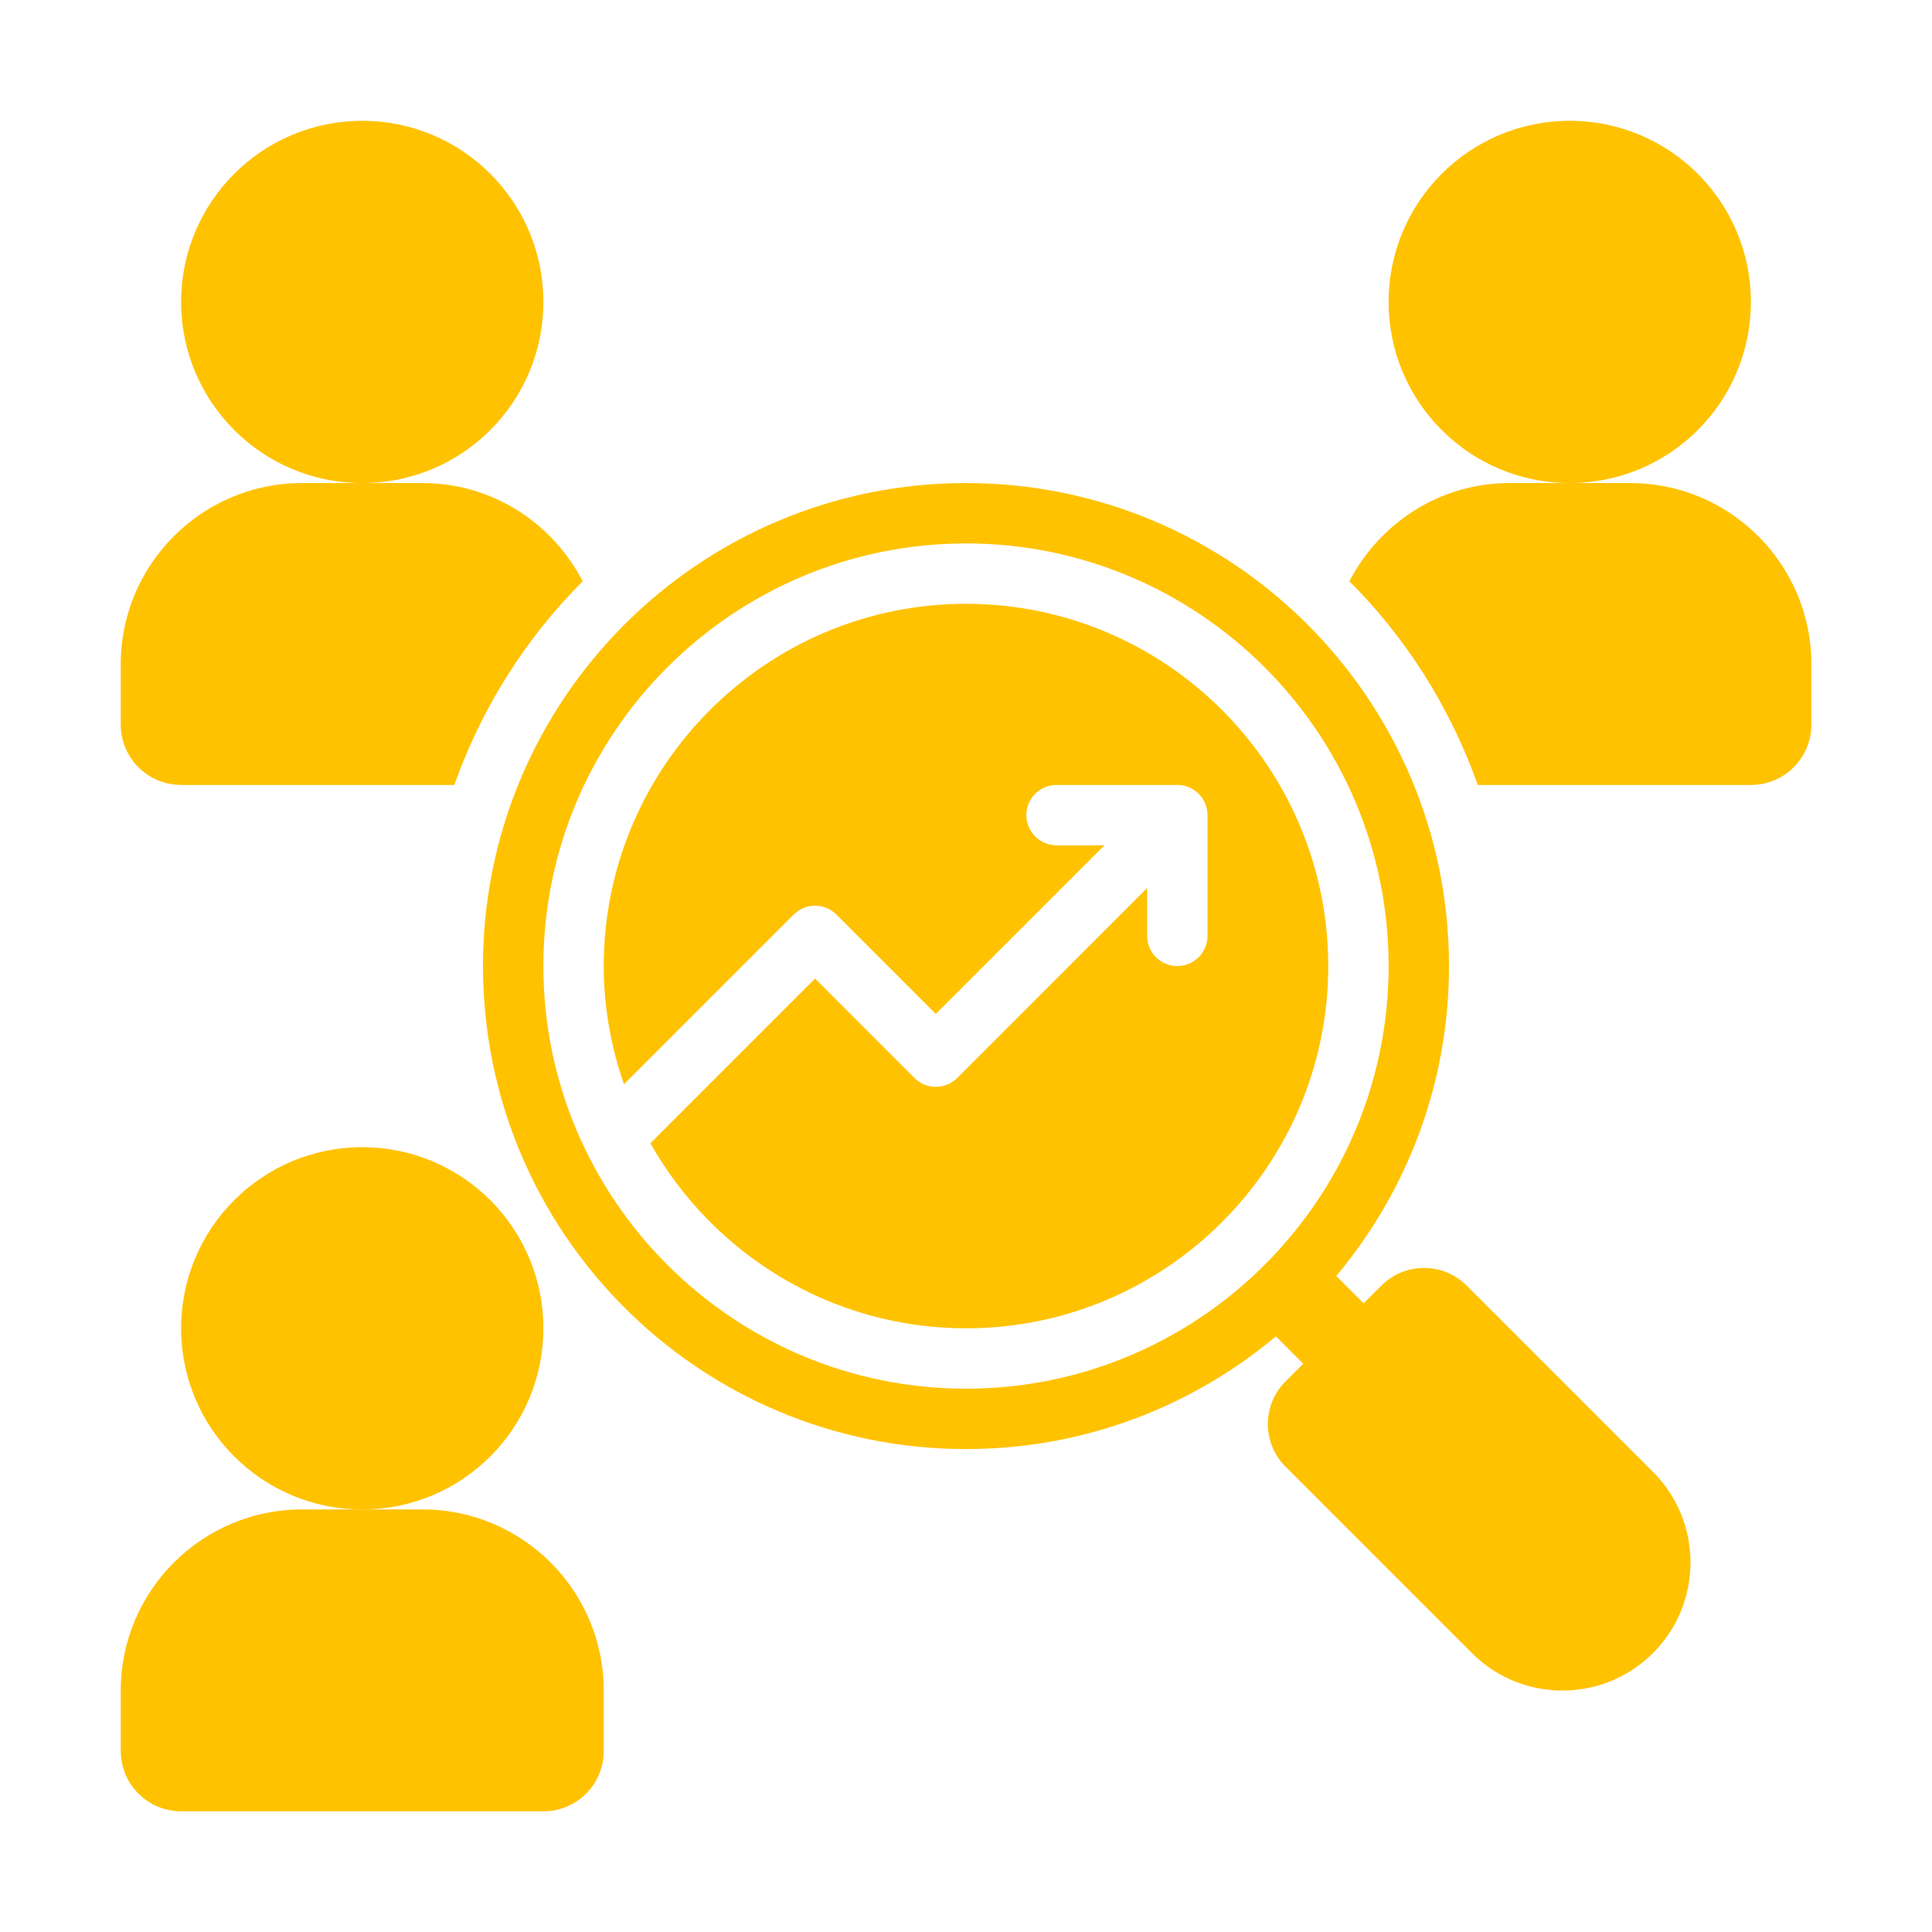
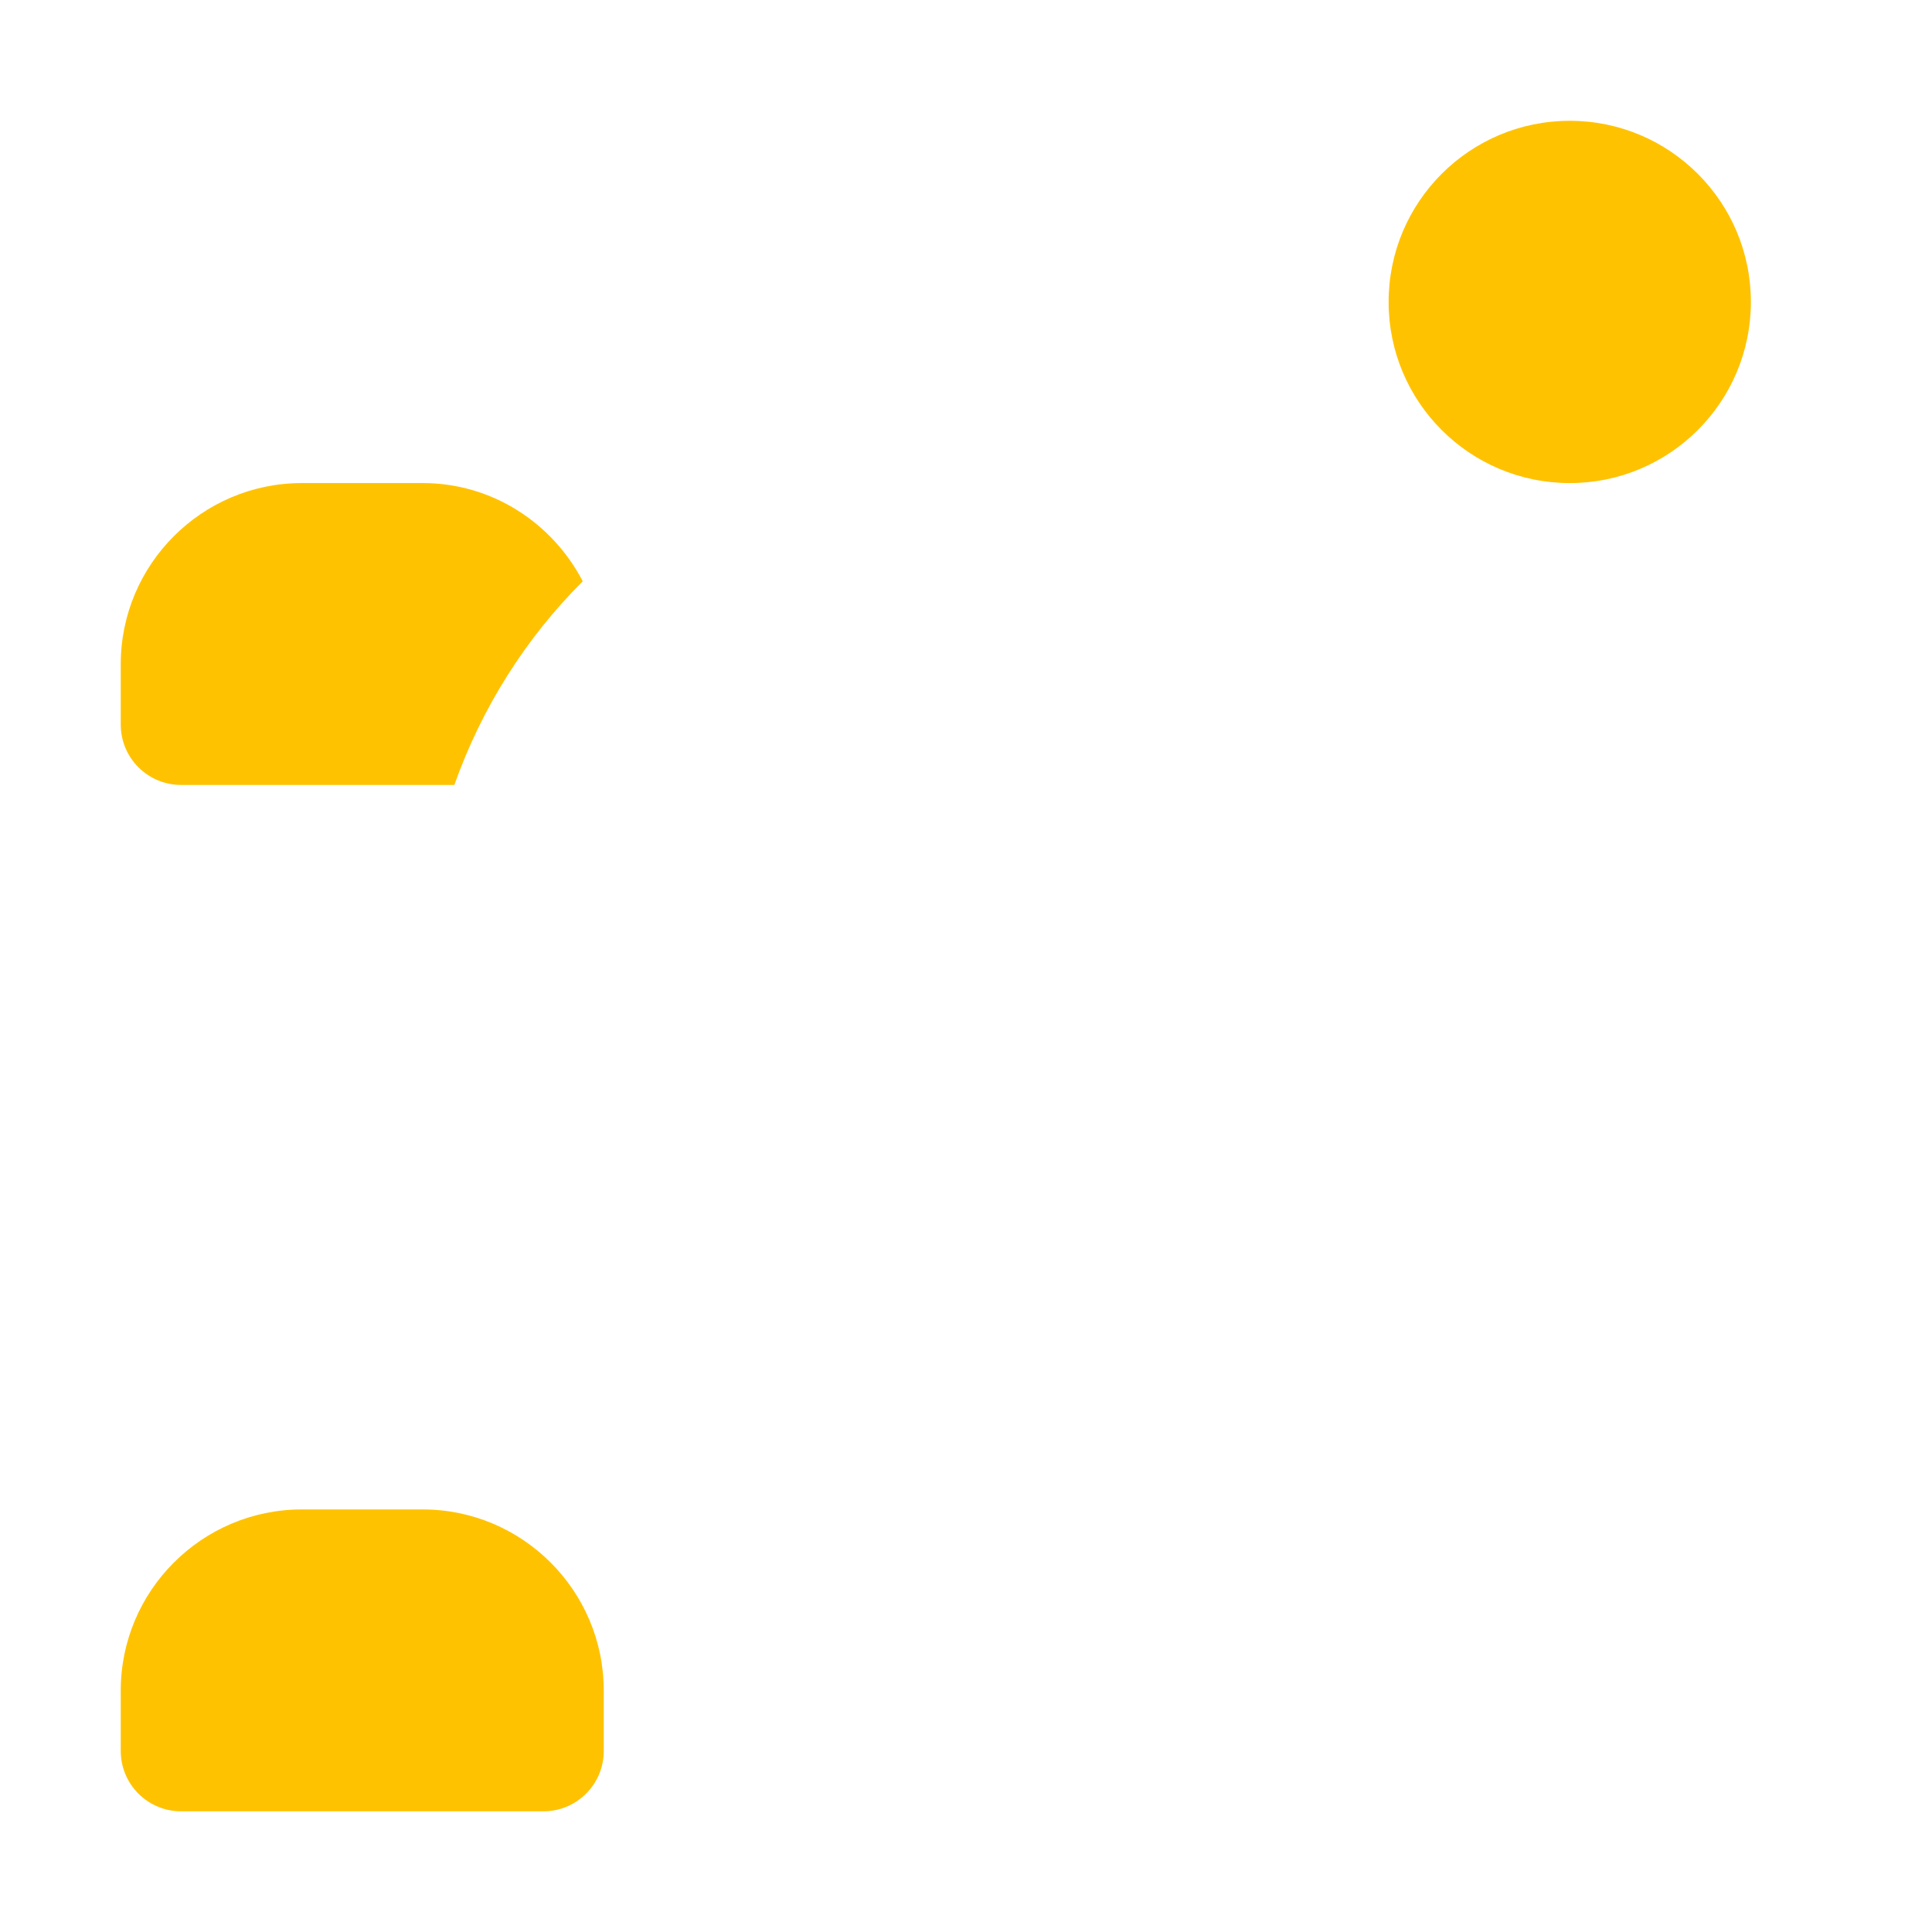
<svg xmlns="http://www.w3.org/2000/svg" width="32" height="32" viewBox="0 0 32 32" fill="none">
-   <path d="M6 8.001C7.657 8.001 9 6.658 9 5.001C9 3.344 7.657 2.001 6 2.001C4.343 2.001 3 3.344 3 5.001C3 6.658 4.343 8.001 6 8.001Z" fill="#FFC200" />
  <path d="M26 8.001C27.657 8.001 29 6.658 29 5.001C29 3.344 27.657 2.001 26 2.001C24.343 2.001 23 3.344 23 5.001C23 6.658 24.343 8.001 26 8.001Z" fill="#FFC200" />
-   <path d="M6 25.001C7.657 25.001 9 23.658 9 22.001C9 20.344 7.657 19.001 6 19.001C4.343 19.001 3 20.344 3 22.001C3 23.658 4.343 25.001 6 25.001Z" fill="#FFC200" />
  <path d="M7 25.001H6H5C3.346 25.001 2 26.347 2 28.001V29.001C2 29.554 2.447 30.001 3 30.001H9C9.553 30.001 10 29.554 10 29.001V28.001C10 26.347 8.654 25.001 7 25.001Z" fill="#FFC200" />
  <path d="M9.652 9.628C9.152 8.666 8.157 8.001 7 8.001H6H5C3.346 8.001 2 9.347 2 11.001V12.001C2 12.554 2.447 13.001 3 13.001H7.525C7.98 11.72 8.708 10.569 9.652 9.628Z" fill="#FFC200" />
-   <path d="M27.002 8.001H26.002H25.002C23.844 8.001 22.85 8.666 22.35 9.628C23.294 10.569 24.022 11.72 24.476 13.001H29.002C29.554 13.001 30.002 12.554 30.002 12.001V11.001C30.002 9.347 28.656 8.001 27.002 8.001Z" fill="#FFC200" />
-   <path d="M27.379 24.38L24.293 21.294C23.902 20.903 23.269 20.903 22.879 21.294L22.586 21.587L22.133 21.134C23.297 19.744 24 17.956 24 16.001C24 11.583 20.418 8.001 16 8.001C11.582 8.001 8 11.583 8 16.001C8 20.419 11.582 24.001 16 24.001C17.954 24.001 19.744 23.298 21.133 22.134L21.586 22.587L21.293 22.88C20.902 23.27 20.902 23.903 21.293 24.294L24.379 27.38C25.207 28.208 26.55 28.208 27.379 27.38C28.207 26.551 28.207 25.208 27.379 24.38ZM16 23.001C12.14 23.001 9 19.861 9 16.001C9 12.141 12.14 9.001 16 9.001C19.86 9.001 23 12.141 23 16.001C23 19.861 19.86 23.001 16 23.001Z" fill="#FFC200" />
-   <path d="M16 10.001C12.692 10.001 10 12.693 10 16.001C10 16.687 10.122 17.344 10.335 17.959L13.146 15.148C13.342 14.952 13.658 14.952 13.854 15.148L15.5 16.794L18.293 14.001H17.5C17.224 14.001 17 13.777 17 13.501C17 13.225 17.224 13.001 17.5 13.001H19.5C19.776 13.001 20 13.225 20 13.501V15.501C20 15.777 19.776 16.001 19.5 16.001C19.224 16.001 19 15.777 19 15.501V14.708L15.854 17.855C15.658 18.05 15.342 18.05 15.146 17.855L13.5 16.208L10.772 18.936C11.802 20.762 13.758 22.001 16 22.001C19.308 22.001 22 19.309 22 16.001C22 12.693 19.308 10.001 16 10.001Z" fill="#FFC200" />
</svg>